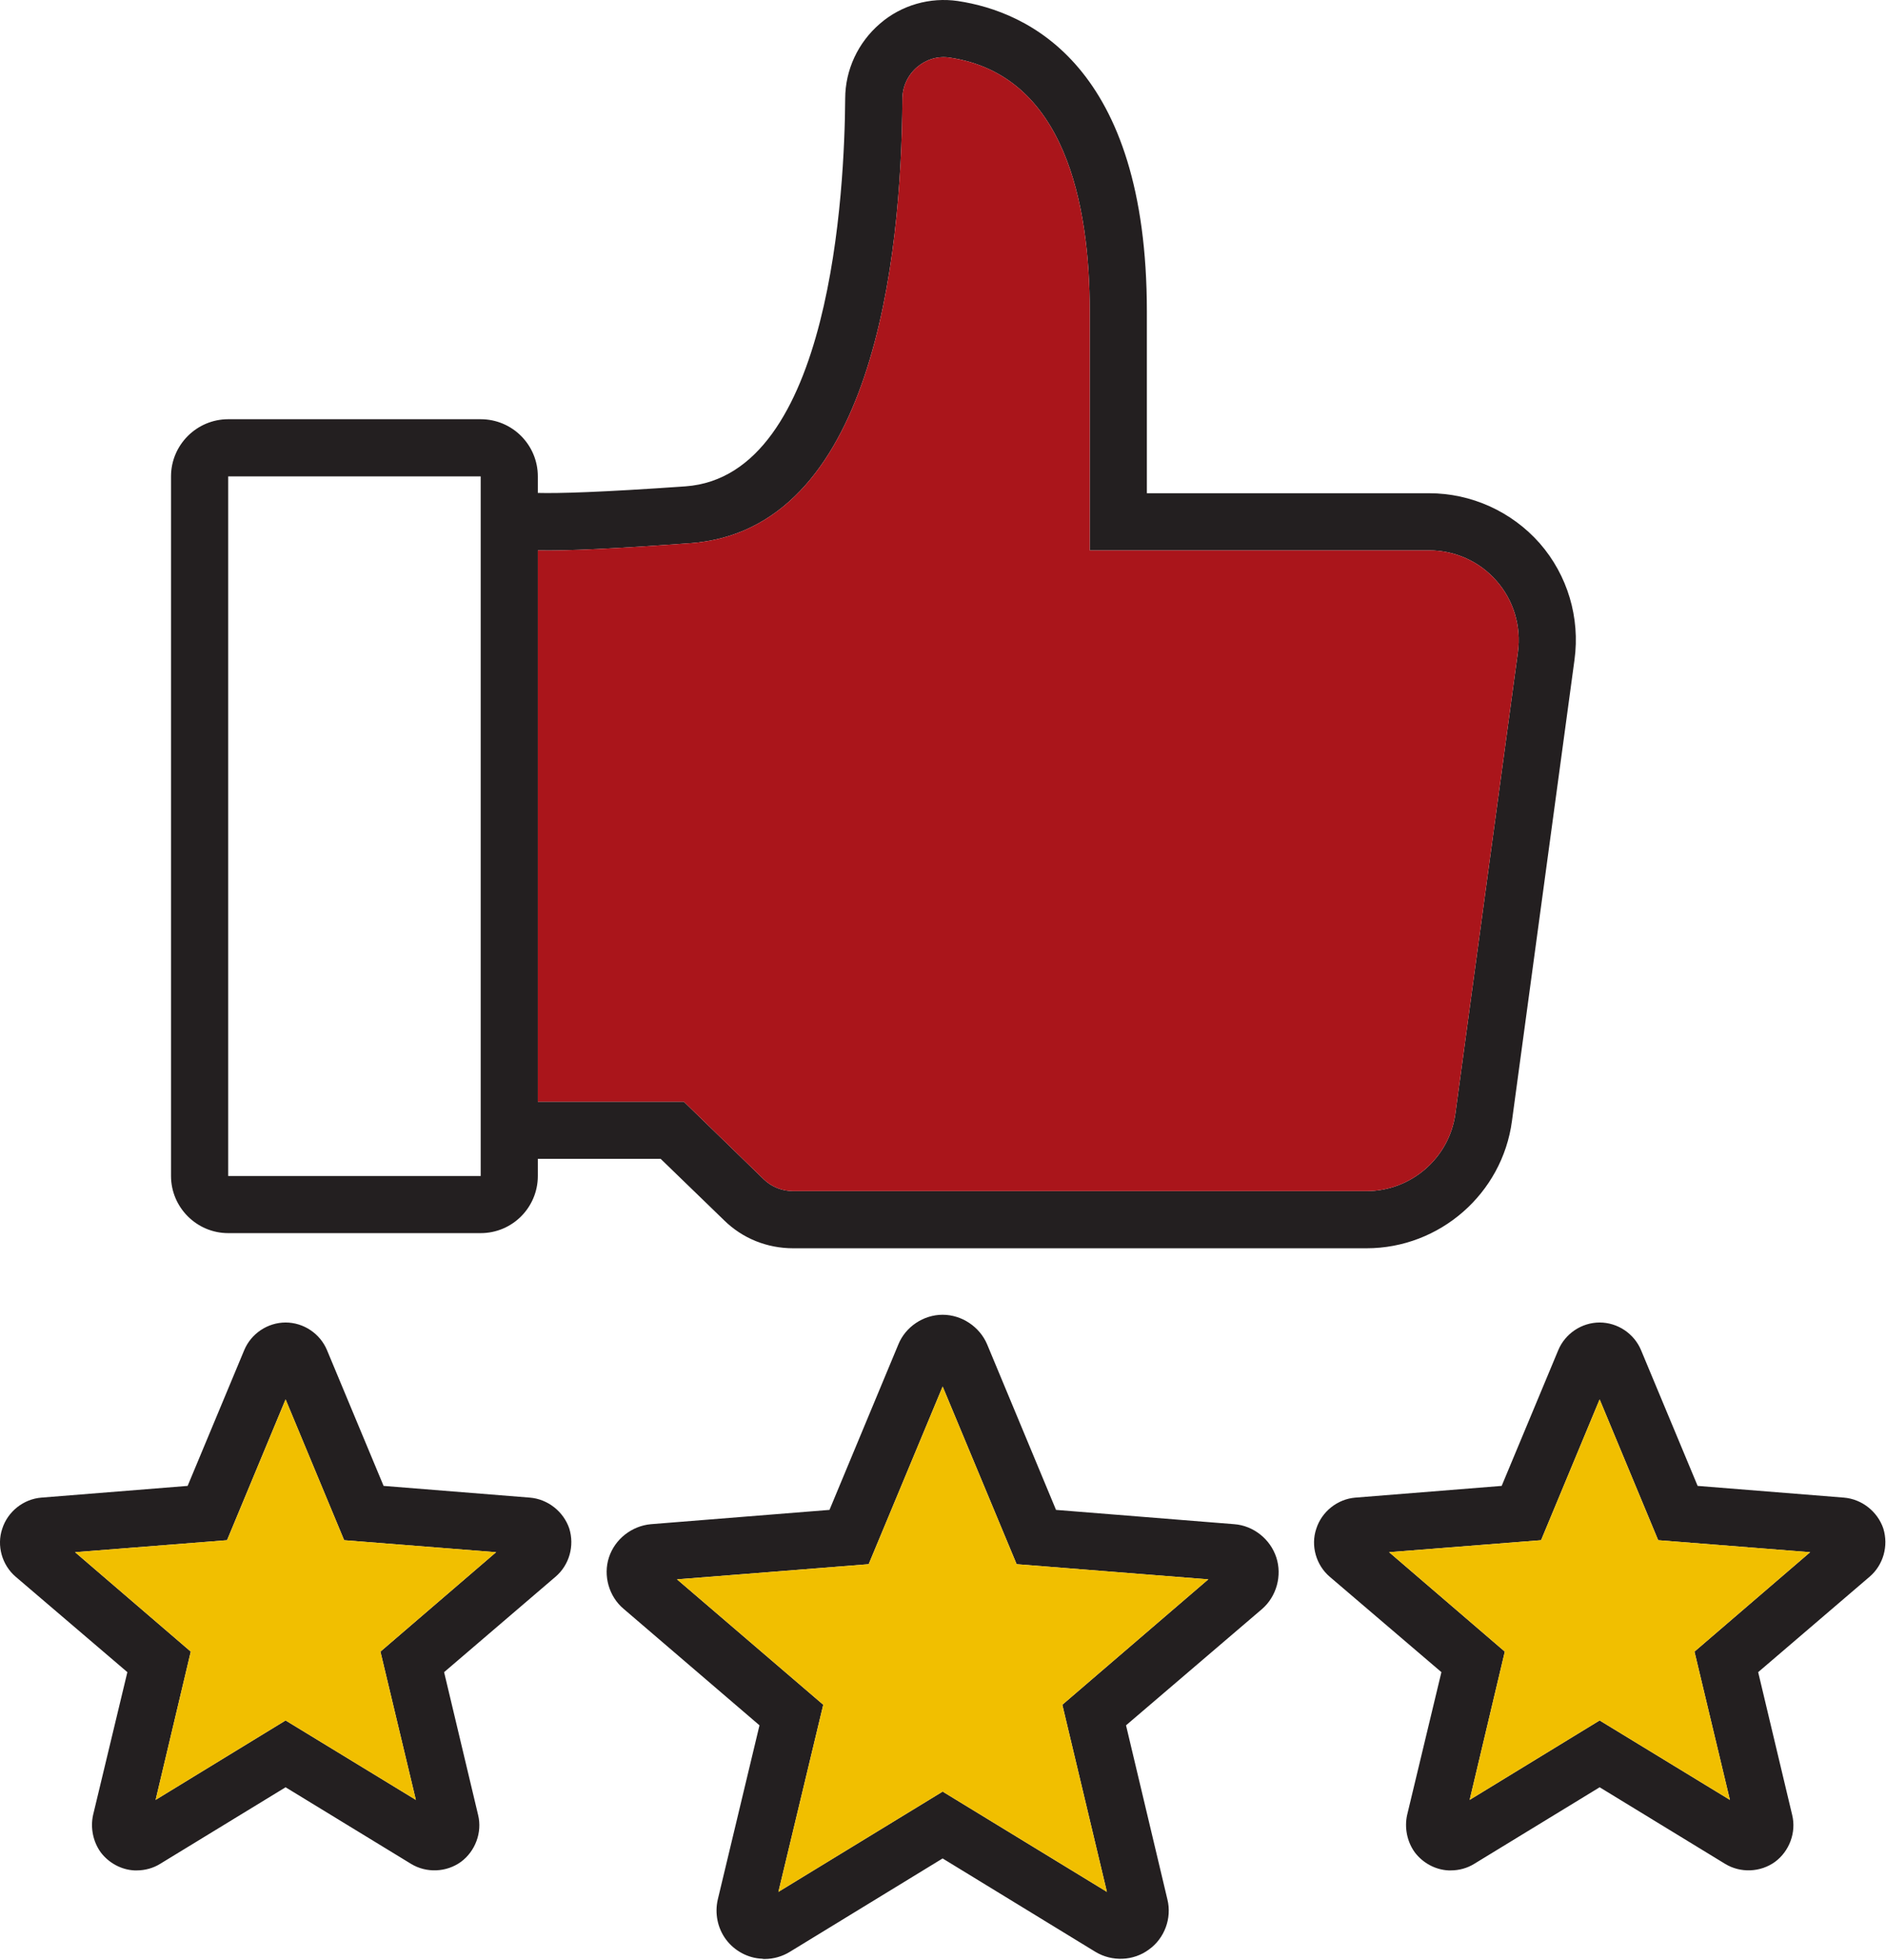
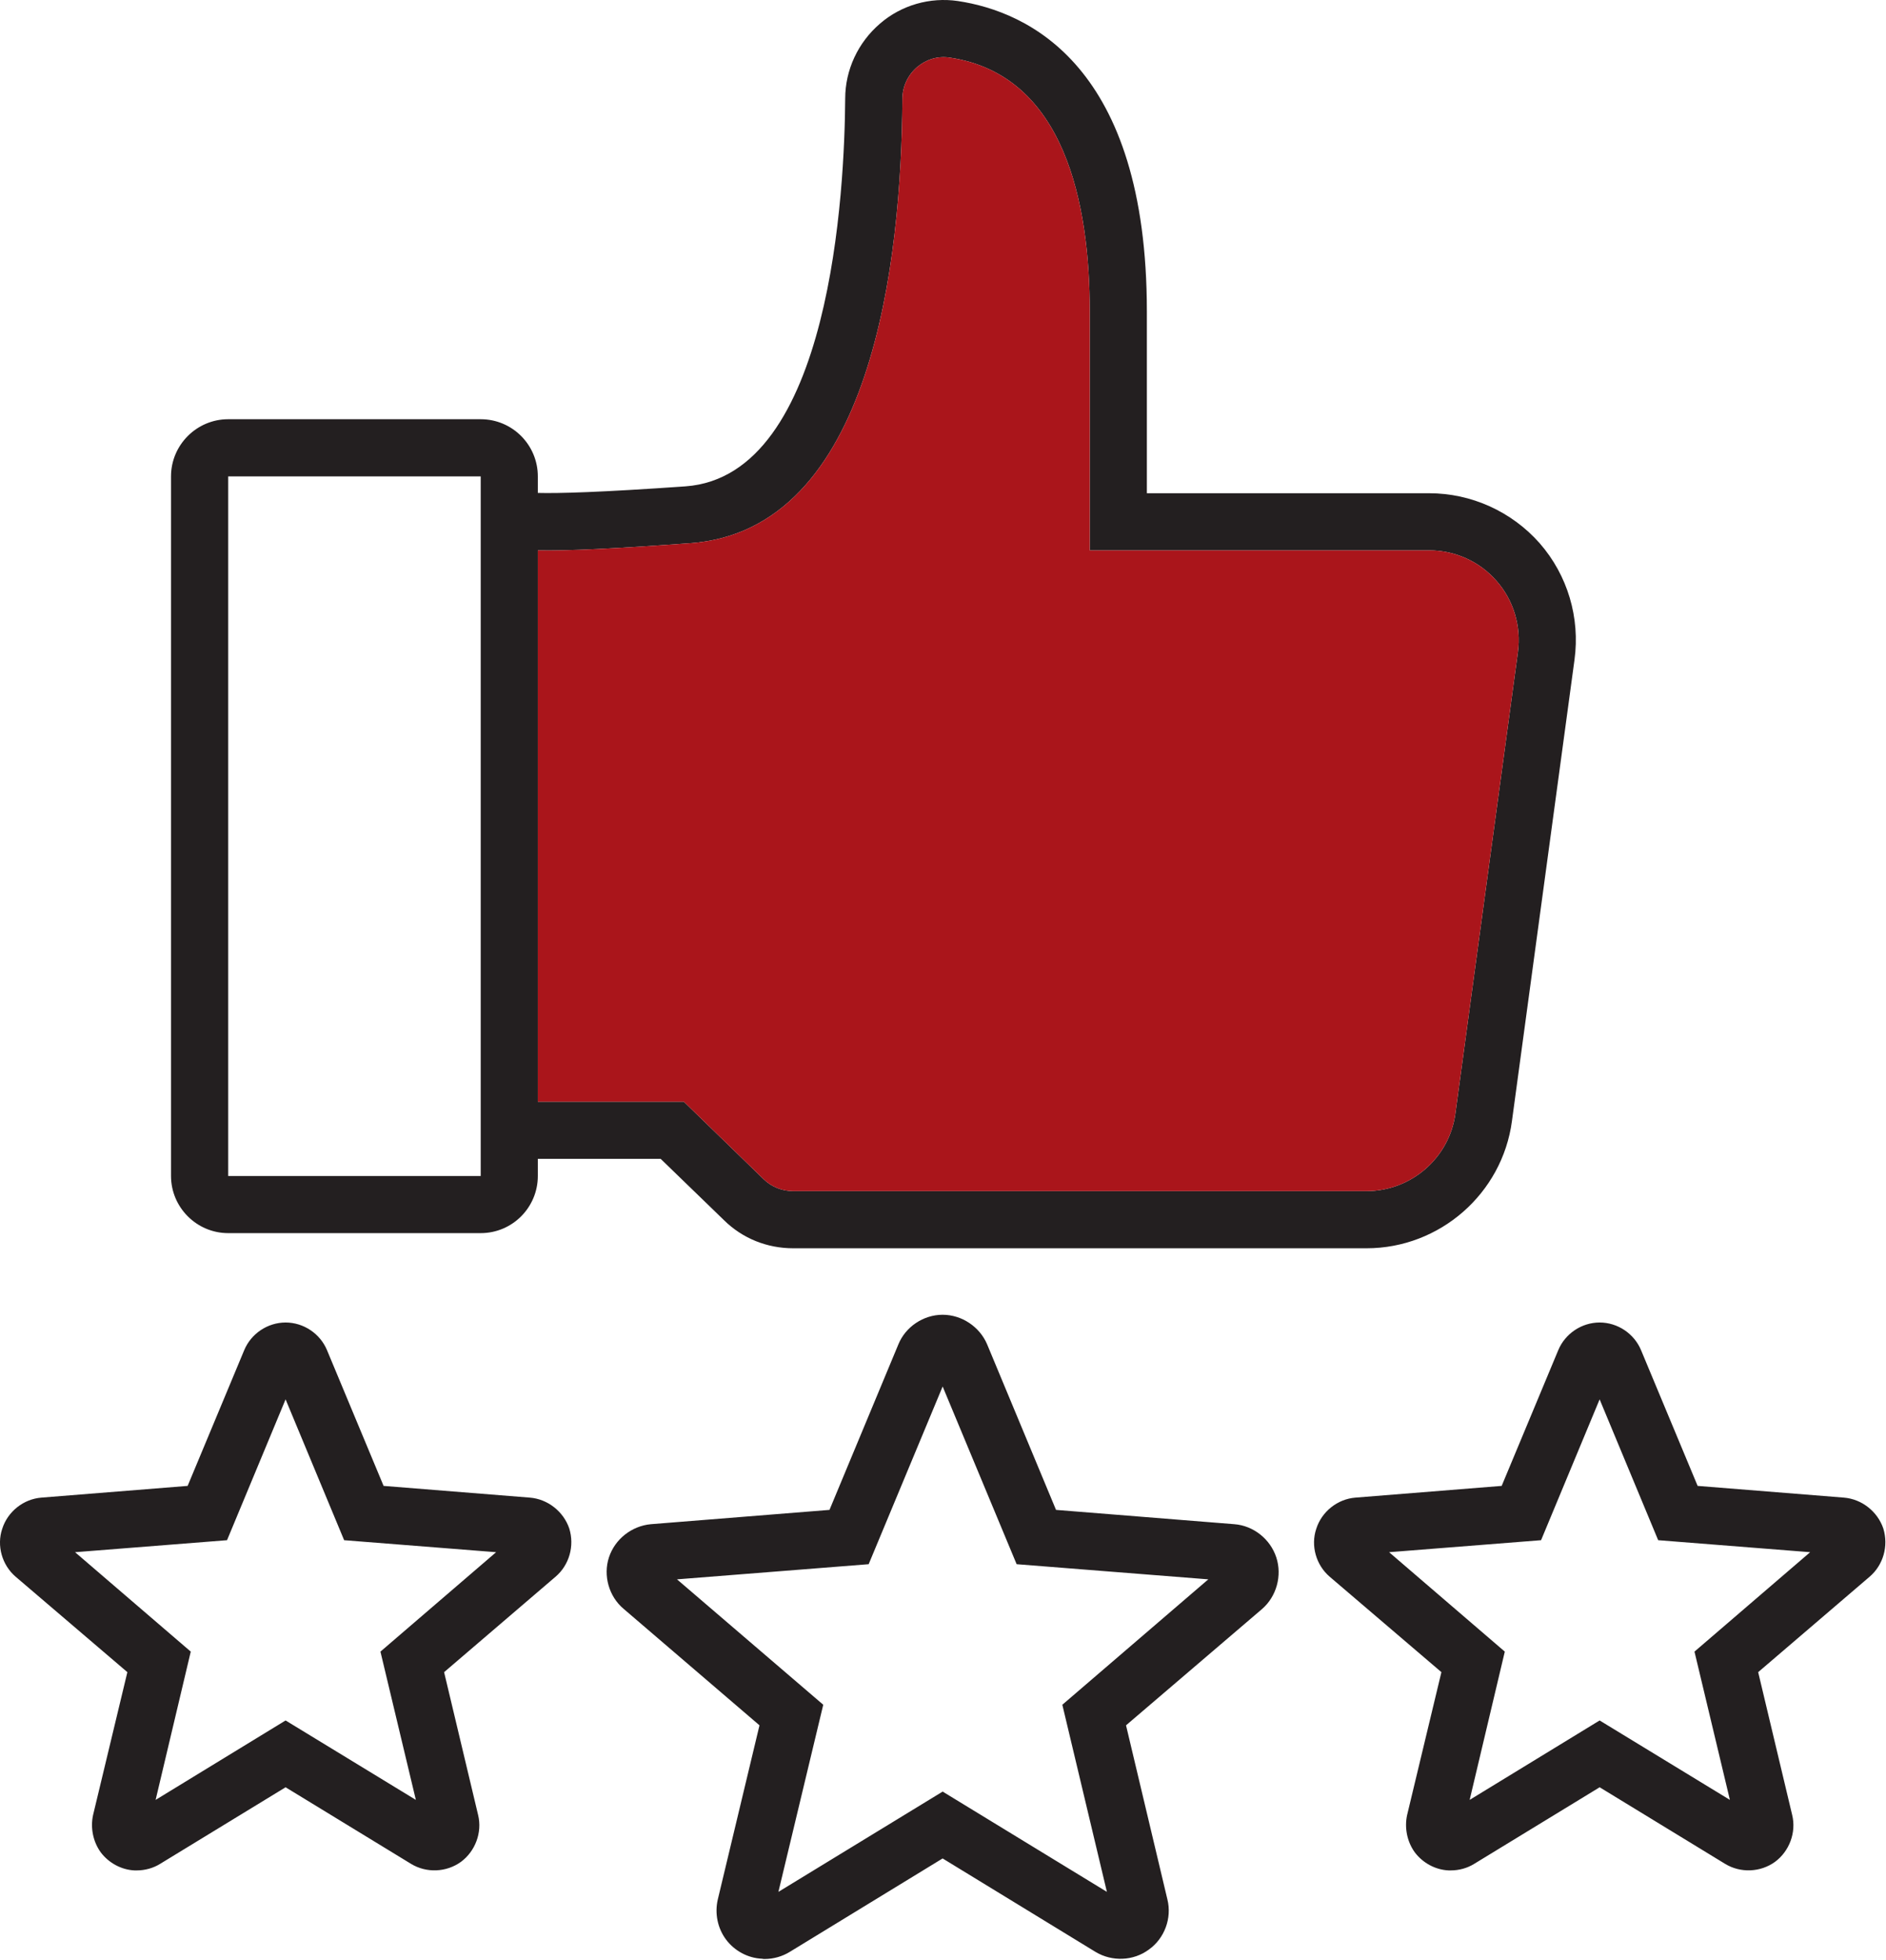
<svg xmlns="http://www.w3.org/2000/svg" xmlns:ns1="http://www.inkscape.org/namespaces/inkscape" xmlns:ns2="http://sodipodi.sourceforge.net/DTD/sodipodi-0.dtd" width="89.222mm" height="92.702mm" viewBox="0 0 89.222 92.702" version="1.1" id="svg3075" ns1:version="1.1.2 (b8e25be833, 2022-02-05)" ns2:docname="Icona Affidabilità Barcellona.svg">
  <ns2:namedview id="namedview3077" pagecolor="#ffffff" bordercolor="#666666" borderopacity="1.0" ns1:pageshadow="2" ns1:pageopacity="0.0" ns1:pagecheckerboard="0" ns1:document-units="mm" showgrid="false" ns1:zoom="1.0469406" ns1:cx="-191.51039" ns1:cy="267.44593" ns1:window-width="2560" ns1:window-height="1017" ns1:window-x="-8" ns1:window-y="-8" ns1:window-maximized="1" ns1:current-layer="achievement-badge-04" />
  <defs id="defs3072" />
  <g ns1:label="Livello 1" ns1:groupmode="layer" id="layer1" transform="translate(-84.775,-19.768)">
    <g id="g3169" transform="matrix(1.448,0,0,1.448,83.035,19.768)">
      <g id="achievement-badge-04">
        <path style="fill:#231f20" d="m 51.504,17.747 c -0.915,-1.036 -2.231,-1.633 -3.612,-1.633 h -9.221 v -5.936 c 0,-8.026 -3.873,-9.799 -6.178,-10.145 -0.905,-0.131 -1.839,0.131 -2.539,0.737 -0.719,0.616 -1.139,1.512 -1.139,2.454 -0.019,2.884 -0.439,12.319 -5.217,12.665 -2.791,0.196 -4.162,0.233 -4.825,0.215 v -0.541 c 0,-1.027 -0.831,-1.867 -1.867,-1.867 h -8.25 c -1.027,0 -1.867,0.84 -1.867,1.867 v 22.856 c 0,1.027 0.84,1.867 1.867,1.867 h 8.25 c 1.036,0 1.867,-0.84 1.867,-1.867 v -0.56 h 4.013 l 2.072,2.007 c 0.607,0.597 1.409,0.915 2.259,0.915 h 18.731 c 2.389,0 4.433,-1.783 4.75,-4.153 l 2.044,-15.073 c 0.187,-1.373 -0.224,-2.763 -1.138,-3.808 z M 16.907,38.419 H 8.657 V 15.563 h 8.25 z M 50.794,21.302 48.75,36.384 c -0.196,1.447 -1.447,2.529 -2.902,2.529 H 27.117 c -0.355,0 -0.7,-0.131 -0.961,-0.383 L 23.543,35.992 H 18.774 V 17.98 c 0.989,0.019 2.52,-0.056 4.965,-0.233 5.973,-0.42 6.916,-9.267 6.944,-14.513 0,-0.401 0.177,-0.784 0.485,-1.045 0.299,-0.252 0.672,-0.364 1.055,-0.308 3.789,0.56 4.582,4.825 4.582,8.297 v 7.802 h 11.087 c 0.849,0 1.652,0.364 2.203,0.999 0.559,0.634 0.811,1.483 0.699,2.323 z m -7.895,29.576 c -0.196,-0.597 -0.747,-1.036 -1.372,-1.083 l -5.824,-0.467 -2.249,-5.404 c -0.243,-0.579 -0.831,-0.971 -1.456,-0.971 -0.625,0 -1.213,0.392 -1.447,0.971 l -2.249,5.404 -5.833,0.467 c -0.625,0.056 -1.176,0.485 -1.372,1.083 -0.196,0.597 0,1.279 0.476,1.68 l 4.442,3.808 -1.363,5.693 c -0.103,0.448 -0.009,0.933 0.271,1.307 0.28,0.373 0.719,0.607 1.176,0.625 C 26.128,64 26.156,64 26.184,64 c 0.289,0 0.579,-0.084 0.821,-0.233 l 4.993,-3.052 4.993,3.052 c 0.541,0.327 1.241,0.299 1.745,-0.075 0.513,-0.364 0.756,-1.027 0.607,-1.633 l -1.353,-5.693 4.442,-3.798 c 0.476,-0.411 0.663,-1.093 0.467,-1.69 z m -6.99,4.816 1.456,6.113 -5.366,-3.276 -5.366,3.276 1.465,-6.113 -4.778,-4.097 6.262,-0.495 2.417,-5.805 2.417,5.805 6.262,0.495 z m 26.822,-5.759 c -0.187,-0.551 -0.7,-0.961 -1.288,-1.008 l -4.778,-0.383 -1.848,-4.433 c -0.224,-0.541 -0.765,-0.905 -1.353,-0.905 -0.588,0 -1.129,0.364 -1.353,0.905 l -1.848,4.433 -4.778,0.383 c -0.588,0.047 -1.101,0.457 -1.279,1.017 -0.187,0.551 -0.009,1.185 0.439,1.568 l 3.649,3.117 -1.12,4.666 c -0.093,0.42 0,0.877 0.252,1.223 0.261,0.345 0.672,0.569 1.101,0.588 h 0.075 c 0.271,0 0.541,-0.075 0.765,-0.215 l 4.097,-2.501 4.097,2.501 c 0.504,0.308 1.157,0.28 1.633,-0.065 0.467,-0.345 0.7,-0.961 0.56,-1.531 l -1.111,-4.666 3.64,-3.117 c 0.448,-0.382 0.625,-1.007 0.448,-1.577 z m -6.169,4.023 1.157,4.844 -4.256,-2.595 -4.246,2.595 1.148,-4.844 -3.78,-3.248 4.965,-0.392 1.913,-4.601 1.913,4.601 4.965,0.392 z M 19.8,49.935 c -0.187,-0.551 -0.7,-0.961 -1.288,-1.008 l -4.778,-0.383 -1.848,-4.433 c -0.224,-0.541 -0.765,-0.905 -1.353,-0.905 -0.588,0 -1.129,0.364 -1.353,0.905 l -1.848,4.433 -4.778,0.383 c -0.588,0.047 -1.101,0.457 -1.279,1.017 -0.187,0.551 -0.009,1.185 0.439,1.568 l 3.649,3.117 -1.12,4.666 c -0.093,0.42 0,0.877 0.252,1.223 0.261,0.345 0.672,0.569 1.101,0.588 H 5.67 c 0.271,0 0.541,-0.075 0.765,-0.215 l 4.097,-2.501 4.097,2.501 c 0.504,0.308 1.157,0.28 1.633,-0.065 0.467,-0.345 0.7,-0.961 0.56,-1.531 l -1.111,-4.666 3.64,-3.117 C 19.8,51.13 19.977,50.505 19.8,49.935 Z m -6.169,4.023 1.157,4.844 -4.256,-2.595 -4.246,2.595 1.148,-4.844 -3.78,-3.248 4.965,-0.392 1.913,-4.601 1.913,4.601 4.965,0.392 z" id="path3150" />
        <path style="fill:#aa151b;fill-opacity:1" d="M 50.794,21.302 48.75,36.384 c -0.196,1.447 -1.447,2.529 -2.902,2.529 H 27.117 c -0.355,0 -0.7,-0.131 -0.961,-0.383 L 23.543,35.992 H 18.774 V 17.98 c 0.989,0.019 2.52,-0.056 4.965,-0.233 5.973,-0.42 6.916,-9.267 6.944,-14.513 0,-0.401 0.177,-0.784 0.485,-1.045 0.299,-0.252 0.672,-0.364 1.055,-0.308 3.789,0.56 4.582,4.825 4.582,8.297 v 7.802 h 11.087 c 0.849,0 1.652,0.364 2.203,0.999 0.559,0.634 0.811,1.483 0.699,2.323 z" id="path3152" />
-         <path style="fill:#f1bf00;fill-opacity:1" d="m 56.562,53.958 1.157,4.844 -4.256,-2.595 -4.246,2.595 1.148,-4.844 -3.78,-3.248 4.965,-0.392 1.913,-4.601 1.913,4.601 4.965,0.392 z m -15.884,-2.361 -6.262,-0.495 -2.417,-5.805 -2.417,5.805 -6.262,0.495 4.778,4.097 -1.465,6.113 5.366,-3.276 5.366,3.276 -1.456,-6.113 z M 17.411,50.71 12.446,50.318 10.533,45.717 8.62,50.318 3.654,50.71 l 3.78,3.248 -1.148,4.844 4.246,-2.595 4.256,2.595 -1.157,-4.844 z" id="path3154" />
      </g>
      <g id="Layer_1" />
    </g>
  </g>
</svg>